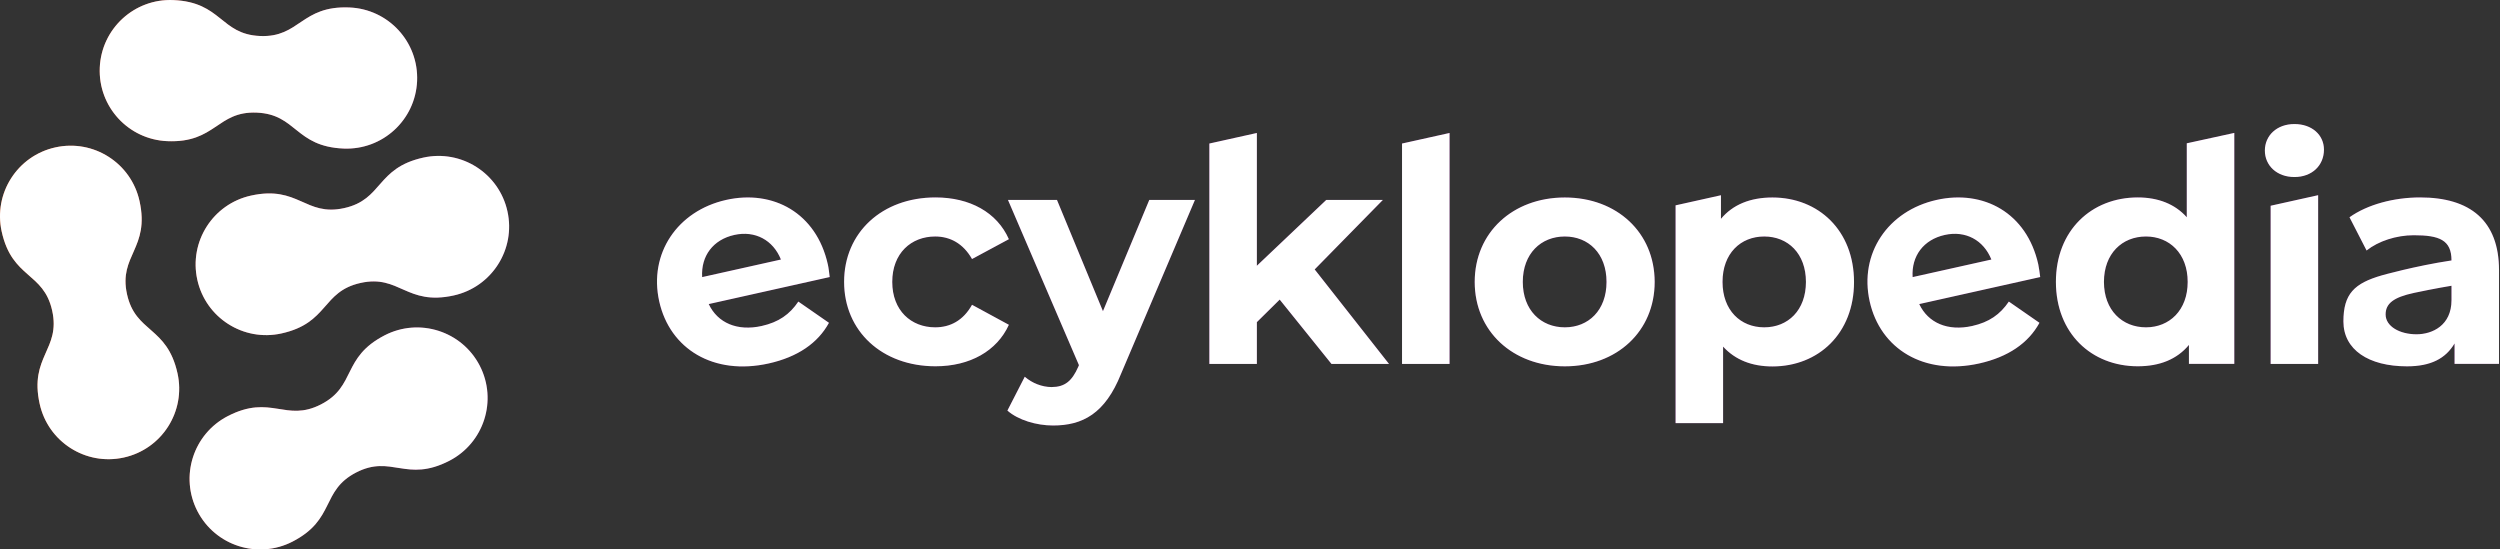
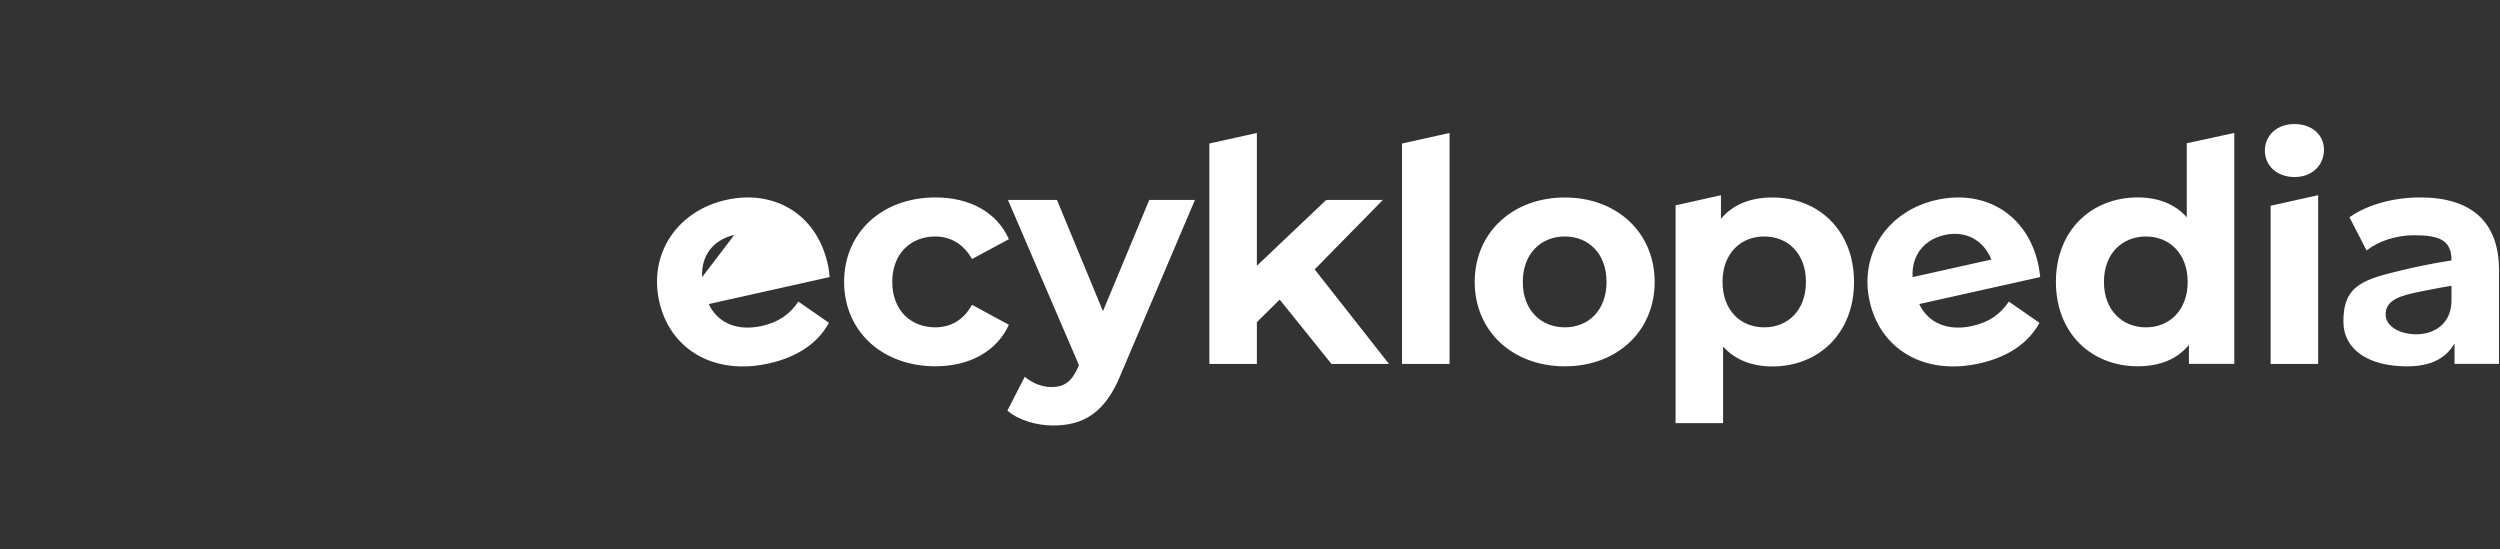
<svg xmlns="http://www.w3.org/2000/svg" width="182" height="40" viewBox="0 0 182 40" fill="none">
  <rect x="0" y="0" width="182" height="40" fill="#333333" stroke="none" />
-   <path d="M176.186 14.373C174.282 14.373 172.353 14.883 171.044 15.817L172.287 18.236C173.151 17.549 174.459 17.125 175.722 17.125C177.585 17.125 178.469 17.471 178.469 18.96C175.82 19.359 173.397 20.046 173.397 20.046C171.394 20.626 170.6 21.391 170.6 23.398C170.6 25.463 172.435 26.669 175.228 26.669C176.98 26.669 178.046 26.093 178.692 25.003V26.488H181.929V19.676C181.929 16.06 179.823 14.373 176.186 14.373ZM178.469 21.852C178.469 23.691 177.075 24.336 175.919 24.336C174.701 24.336 173.673 23.761 173.673 22.892C173.673 22.095 174.249 21.642 175.75 21.321C177.252 21 178.469 20.803 178.469 20.803V21.852ZM100.674 14.554H96.552L91.5 19.347V9.68L88.041 10.449V26.492H91.5V23.452L93.162 21.811L96.93 26.492H101.118L95.709 19.614L100.674 14.554ZM70.764 22.189C70.122 23.341 69.168 23.83 68.082 23.83C66.329 23.83 64.956 22.609 64.956 20.523C64.956 18.438 66.329 17.216 68.082 17.216C69.168 17.216 70.122 17.726 70.764 18.857L73.446 17.413C72.582 15.459 70.608 14.373 68.103 14.373C64.223 14.373 61.451 16.924 61.451 20.519C61.451 24.114 64.223 26.665 68.103 26.665C70.608 26.665 72.578 25.554 73.446 23.645L70.764 22.189ZM60.266 19.244C59.431 15.496 56.28 13.789 52.862 14.554C49.316 15.348 47.214 18.454 47.991 21.942C48.765 25.406 51.944 27.356 55.967 26.459C58.065 25.99 59.542 24.978 60.348 23.501L58.119 21.955C57.489 22.892 56.683 23.456 55.449 23.732C53.676 24.127 52.245 23.514 51.595 22.136L60.402 20.169C60.365 19.881 60.328 19.503 60.266 19.244ZM51.117 20.173C51.023 18.627 51.92 17.446 53.454 17.105C54.968 16.767 56.284 17.475 56.852 18.894L51.117 20.173ZM102.068 26.492H105.528V9.68L102.068 10.449V26.492ZM80.295 22.654L76.947 14.554H73.38L78.547 26.582L78.502 26.693C78.037 27.759 77.502 28.178 76.552 28.178C75.865 28.178 75.132 27.89 74.602 27.426L73.339 29.89C74.117 30.577 75.445 30.976 76.663 30.976C78.814 30.976 80.451 30.112 81.607 27.224L86.992 14.554H83.668L80.295 22.654ZM165.302 26.492H168.761V14.209L165.302 14.978V26.492ZM159.197 15.817C158.334 14.842 157.091 14.373 155.631 14.373C152.262 14.373 149.67 16.771 149.67 20.519C149.67 24.27 152.262 26.665 155.631 26.665C157.227 26.665 158.49 26.155 159.354 25.11V26.488H162.657V9.676L159.197 10.432V15.817V15.817ZM156.227 23.83C154.5 23.83 153.167 22.588 153.167 20.523C153.167 18.458 154.496 17.216 156.227 17.216C157.935 17.216 159.263 18.458 159.263 20.523C159.263 22.588 157.935 23.83 156.227 23.83ZM148.387 19.244C147.552 15.496 144.401 13.789 140.983 14.554C137.437 15.348 135.335 18.454 136.112 21.942C136.885 25.406 140.065 27.356 144.092 26.459C146.19 25.99 147.667 24.978 148.473 23.501L146.244 21.955C145.61 22.892 144.808 23.456 143.574 23.732C141.801 24.127 140.37 23.514 139.72 22.136L148.527 20.169C148.486 19.881 148.445 19.503 148.387 19.244ZM139.238 20.173C139.144 18.627 140.041 17.446 141.575 17.105C143.089 16.767 144.405 17.475 144.973 18.894L139.238 20.173ZM113.919 14.377C110.131 14.377 107.358 16.928 107.358 20.523C107.358 24.118 110.127 26.669 113.919 26.669C117.712 26.669 120.46 24.118 120.46 20.523C120.456 16.928 117.708 14.377 113.919 14.377ZM113.919 23.83C112.192 23.83 110.859 22.588 110.859 20.523C110.859 18.458 112.188 17.216 113.919 17.216C115.647 17.216 116.955 18.458 116.955 20.523C116.955 22.588 115.647 23.83 113.919 23.83ZM167.034 9.03C165.746 9.03 164.882 9.873 164.882 10.959C164.882 12.045 165.746 12.888 167.034 12.888C168.317 12.888 169.185 12.045 169.185 10.889C169.181 9.828 168.317 9.03 167.034 9.03ZM129.033 14.377C127.437 14.377 126.153 14.887 125.285 15.932V14.213L121.982 14.949V30.803H125.441V25.233C126.33 26.208 127.548 26.677 129.033 26.677C132.381 26.677 134.973 24.279 134.973 20.531C134.973 16.771 132.381 14.377 129.033 14.377ZM128.436 23.83C126.708 23.83 125.4 22.588 125.4 20.523C125.4 18.458 126.708 17.216 128.436 17.216C130.164 17.216 131.472 18.458 131.472 20.523C131.472 22.588 130.164 23.83 128.436 23.83Z" fill="#701775" />
-   <path d="M176.186 14.373C174.282 14.373 172.353 14.883 171.044 15.817L172.287 18.236C173.151 17.549 174.459 17.125 175.722 17.125C177.585 17.125 178.469 17.471 178.469 18.96C175.82 19.359 173.397 20.046 173.397 20.046C171.394 20.626 170.6 21.391 170.6 23.398C170.6 25.463 172.435 26.669 175.228 26.669C176.98 26.669 178.046 26.093 178.692 25.003V26.488H181.929V19.676C181.929 16.06 179.823 14.373 176.186 14.373ZM178.469 21.852C178.469 23.691 177.075 24.336 175.919 24.336C174.701 24.336 173.673 23.761 173.673 22.892C173.673 22.095 174.249 21.642 175.75 21.321C177.252 21 178.469 20.803 178.469 20.803V21.852ZM100.674 14.554H96.552L91.5 19.347V9.68L88.041 10.449V26.492H91.5V23.452L93.162 21.811L96.93 26.492H101.118L95.709 19.614L100.674 14.554ZM70.764 22.189C70.122 23.341 69.168 23.83 68.082 23.83C66.329 23.83 64.956 22.609 64.956 20.523C64.956 18.438 66.329 17.216 68.082 17.216C69.168 17.216 70.122 17.726 70.764 18.857L73.446 17.413C72.582 15.459 70.608 14.373 68.103 14.373C64.223 14.373 61.451 16.924 61.451 20.519C61.451 24.114 64.223 26.665 68.103 26.665C70.608 26.665 72.578 25.554 73.446 23.645L70.764 22.189ZM60.266 19.244C59.431 15.496 56.28 13.789 52.862 14.554C49.316 15.348 47.214 18.454 47.991 21.942C48.765 25.406 51.944 27.356 55.967 26.459C58.065 25.99 59.542 24.978 60.348 23.501L58.119 21.955C57.489 22.892 56.683 23.456 55.449 23.732C53.676 24.127 52.245 23.514 51.595 22.136L60.402 20.169C60.365 19.881 60.328 19.503 60.266 19.244ZM51.117 20.173C51.023 18.627 51.92 17.446 53.454 17.105C54.968 16.767 56.284 17.475 56.852 18.894L51.117 20.173ZM102.068 26.492H105.528V9.68L102.068 10.449V26.492ZM80.295 22.654L76.947 14.554H73.38L78.547 26.582L78.502 26.693C78.037 27.759 77.502 28.178 76.552 28.178C75.865 28.178 75.132 27.89 74.602 27.426L73.339 29.89C74.117 30.577 75.445 30.976 76.663 30.976C78.814 30.976 80.451 30.112 81.607 27.224L86.992 14.554H83.668L80.295 22.654ZM165.302 26.492H168.761V14.209L165.302 14.978V26.492ZM159.197 15.817C158.334 14.842 157.091 14.373 155.631 14.373C152.262 14.373 149.67 16.771 149.67 20.519C149.67 24.27 152.262 26.665 155.631 26.665C157.227 26.665 158.49 26.155 159.354 25.11V26.488H162.657V9.676L159.197 10.432V15.817V15.817ZM156.227 23.83C154.5 23.83 153.167 22.588 153.167 20.523C153.167 18.458 154.496 17.216 156.227 17.216C157.935 17.216 159.263 18.458 159.263 20.523C159.263 22.588 157.935 23.83 156.227 23.83ZM148.387 19.244C147.552 15.496 144.401 13.789 140.983 14.554C137.437 15.348 135.335 18.454 136.112 21.942C136.885 25.406 140.065 27.356 144.092 26.459C146.19 25.99 147.667 24.978 148.473 23.501L146.244 21.955C145.61 22.892 144.808 23.456 143.574 23.732C141.801 24.127 140.37 23.514 139.72 22.136L148.527 20.169C148.486 19.881 148.445 19.503 148.387 19.244ZM139.238 20.173C139.144 18.627 140.041 17.446 141.575 17.105C143.089 16.767 144.405 17.475 144.973 18.894L139.238 20.173ZM113.919 14.377C110.131 14.377 107.358 16.928 107.358 20.523C107.358 24.118 110.127 26.669 113.919 26.669C117.712 26.669 120.46 24.118 120.46 20.523C120.456 16.928 117.708 14.377 113.919 14.377ZM113.919 23.83C112.192 23.83 110.859 22.588 110.859 20.523C110.859 18.458 112.188 17.216 113.919 17.216C115.647 17.216 116.955 18.458 116.955 20.523C116.955 22.588 115.647 23.83 113.919 23.83ZM167.034 9.03C165.746 9.03 164.882 9.873 164.882 10.959C164.882 12.045 165.746 12.888 167.034 12.888C168.317 12.888 169.185 12.045 169.185 10.889C169.181 9.828 168.317 9.03 167.034 9.03ZM129.033 14.377C127.437 14.377 126.153 14.887 125.285 15.932V14.213L121.982 14.949V30.803H125.441V25.233C126.33 26.208 127.548 26.677 129.033 26.677C132.381 26.677 134.973 24.279 134.973 20.531C134.973 16.771 132.381 14.377 129.033 14.377ZM128.436 23.83C126.708 23.83 125.4 22.588 125.4 20.523C125.4 18.458 126.708 17.216 128.436 17.216C130.164 17.216 131.472 18.458 131.472 20.523C131.472 22.588 130.164 23.83 128.436 23.83Z" fill="white" />
-   <path d="M12.179 10.276C15.713 10.424 15.791 8.075 18.695 8.199C21.595 8.322 21.48 10.667 25.013 10.815C27.852 10.934 30.246 8.734 30.365 5.895C30.485 3.057 28.284 0.663 25.445 0.544C21.912 0.395 21.834 2.744 18.934 2.621C16.034 2.497 16.149 0.153 12.615 0.005C9.781 -0.115 7.383 2.086 7.263 4.924C7.14 7.763 9.341 10.157 12.179 10.276ZM9.246 21.416C8.621 18.581 10.92 18.092 10.159 14.641C9.551 11.868 6.807 10.116 4.034 10.729C1.262 11.338 -0.491 14.081 0.122 16.854C0.883 20.305 3.174 19.783 3.8 22.621C4.425 25.455 2.126 25.945 2.887 29.396C3.495 32.169 6.239 33.921 9.012 33.308C11.784 32.699 13.537 29.956 12.924 27.183C12.159 23.732 9.871 24.254 9.246 21.416ZM28.004 24.41C24.861 26.031 25.951 28.108 23.372 29.437C20.793 30.766 19.732 28.672 16.589 30.289C14.067 31.589 13.072 34.686 14.372 37.212C15.671 39.733 18.769 40.729 21.295 39.429C24.438 37.808 23.347 35.731 25.927 34.398C28.506 33.069 29.567 35.163 32.71 33.547C35.231 32.247 36.227 29.149 34.927 26.623C33.627 24.102 30.526 23.11 28.004 24.41ZM36.943 15.385C36.334 12.613 33.59 10.86 30.818 11.473C27.366 12.234 27.889 14.525 25.05 15.151C22.216 15.776 21.727 13.477 18.275 14.238C15.503 14.846 13.751 17.59 14.363 20.363C14.972 23.135 17.716 24.888 20.488 24.275C23.94 23.514 23.417 21.222 26.256 20.597C29.09 19.972 29.579 22.271 33.031 21.51C35.803 20.897 37.556 18.154 36.943 15.385Z" fill="url(#paint0_linear)" />
-   <path d="M12.179 10.276C15.713 10.424 15.791 8.075 18.695 8.199C21.595 8.322 21.48 10.667 25.013 10.815C27.852 10.934 30.246 8.734 30.365 5.895C30.485 3.057 28.284 0.663 25.445 0.544C21.912 0.395 21.834 2.744 18.934 2.621C16.034 2.497 16.149 0.153 12.615 0.005C9.781 -0.115 7.383 2.086 7.263 4.924C7.14 7.763 9.341 10.157 12.179 10.276ZM9.246 21.416C8.621 18.581 10.92 18.092 10.159 14.641C9.551 11.868 6.807 10.116 4.034 10.729C1.262 11.338 -0.491 14.081 0.122 16.854C0.883 20.305 3.174 19.783 3.8 22.621C4.425 25.455 2.126 25.945 2.887 29.396C3.495 32.169 6.239 33.921 9.012 33.308C11.784 32.699 13.537 29.956 12.924 27.183C12.159 23.732 9.871 24.254 9.246 21.416ZM28.004 24.41C24.861 26.031 25.951 28.108 23.372 29.437C20.793 30.766 19.732 28.672 16.589 30.289C14.067 31.589 13.072 34.686 14.372 37.212C15.671 39.733 18.769 40.729 21.295 39.429C24.438 37.808 23.347 35.731 25.927 34.398C28.506 33.069 29.567 35.163 32.71 33.547C35.231 32.247 36.227 29.149 34.927 26.623C33.627 24.102 30.526 23.11 28.004 24.41ZM36.943 15.385C36.334 12.613 33.59 10.86 30.818 11.473C27.366 12.234 27.889 14.525 25.05 15.151C22.216 15.776 21.727 13.477 18.275 14.238C15.503 14.846 13.751 17.59 14.363 20.363C14.972 23.135 17.716 24.888 20.488 24.275C23.94 23.514 23.417 21.222 26.256 20.597C29.09 19.972 29.579 22.271 33.031 21.51C35.803 20.897 37.556 18.154 36.943 15.385Z" fill="white" />
+   <path d="M176.186 14.373C174.282 14.373 172.353 14.883 171.044 15.817L172.287 18.236C173.151 17.549 174.459 17.125 175.722 17.125C177.585 17.125 178.469 17.471 178.469 18.96C175.82 19.359 173.397 20.046 173.397 20.046C171.394 20.626 170.6 21.391 170.6 23.398C170.6 25.463 172.435 26.669 175.228 26.669C176.98 26.669 178.046 26.093 178.692 25.003V26.488H181.929V19.676C181.929 16.06 179.823 14.373 176.186 14.373ZM178.469 21.852C178.469 23.691 177.075 24.336 175.919 24.336C174.701 24.336 173.673 23.761 173.673 22.892C173.673 22.095 174.249 21.642 175.75 21.321C177.252 21 178.469 20.803 178.469 20.803V21.852ZM100.674 14.554H96.552L91.5 19.347V9.68L88.041 10.449V26.492H91.5V23.452L93.162 21.811L96.93 26.492H101.118L95.709 19.614L100.674 14.554ZM70.764 22.189C70.122 23.341 69.168 23.83 68.082 23.83C66.329 23.83 64.956 22.609 64.956 20.523C64.956 18.438 66.329 17.216 68.082 17.216C69.168 17.216 70.122 17.726 70.764 18.857L73.446 17.413C72.582 15.459 70.608 14.373 68.103 14.373C64.223 14.373 61.451 16.924 61.451 20.519C61.451 24.114 64.223 26.665 68.103 26.665C70.608 26.665 72.578 25.554 73.446 23.645L70.764 22.189ZM60.266 19.244C59.431 15.496 56.28 13.789 52.862 14.554C49.316 15.348 47.214 18.454 47.991 21.942C48.765 25.406 51.944 27.356 55.967 26.459C58.065 25.99 59.542 24.978 60.348 23.501L58.119 21.955C57.489 22.892 56.683 23.456 55.449 23.732C53.676 24.127 52.245 23.514 51.595 22.136L60.402 20.169C60.365 19.881 60.328 19.503 60.266 19.244ZM51.117 20.173C51.023 18.627 51.92 17.446 53.454 17.105L51.117 20.173ZM102.068 26.492H105.528V9.68L102.068 10.449V26.492ZM80.295 22.654L76.947 14.554H73.38L78.547 26.582L78.502 26.693C78.037 27.759 77.502 28.178 76.552 28.178C75.865 28.178 75.132 27.89 74.602 27.426L73.339 29.89C74.117 30.577 75.445 30.976 76.663 30.976C78.814 30.976 80.451 30.112 81.607 27.224L86.992 14.554H83.668L80.295 22.654ZM165.302 26.492H168.761V14.209L165.302 14.978V26.492ZM159.197 15.817C158.334 14.842 157.091 14.373 155.631 14.373C152.262 14.373 149.67 16.771 149.67 20.519C149.67 24.27 152.262 26.665 155.631 26.665C157.227 26.665 158.49 26.155 159.354 25.11V26.488H162.657V9.676L159.197 10.432V15.817V15.817ZM156.227 23.83C154.5 23.83 153.167 22.588 153.167 20.523C153.167 18.458 154.496 17.216 156.227 17.216C157.935 17.216 159.263 18.458 159.263 20.523C159.263 22.588 157.935 23.83 156.227 23.83ZM148.387 19.244C147.552 15.496 144.401 13.789 140.983 14.554C137.437 15.348 135.335 18.454 136.112 21.942C136.885 25.406 140.065 27.356 144.092 26.459C146.19 25.99 147.667 24.978 148.473 23.501L146.244 21.955C145.61 22.892 144.808 23.456 143.574 23.732C141.801 24.127 140.37 23.514 139.72 22.136L148.527 20.169C148.486 19.881 148.445 19.503 148.387 19.244ZM139.238 20.173C139.144 18.627 140.041 17.446 141.575 17.105C143.089 16.767 144.405 17.475 144.973 18.894L139.238 20.173ZM113.919 14.377C110.131 14.377 107.358 16.928 107.358 20.523C107.358 24.118 110.127 26.669 113.919 26.669C117.712 26.669 120.46 24.118 120.46 20.523C120.456 16.928 117.708 14.377 113.919 14.377ZM113.919 23.83C112.192 23.83 110.859 22.588 110.859 20.523C110.859 18.458 112.188 17.216 113.919 17.216C115.647 17.216 116.955 18.458 116.955 20.523C116.955 22.588 115.647 23.83 113.919 23.83ZM167.034 9.03C165.746 9.03 164.882 9.873 164.882 10.959C164.882 12.045 165.746 12.888 167.034 12.888C168.317 12.888 169.185 12.045 169.185 10.889C169.181 9.828 168.317 9.03 167.034 9.03ZM129.033 14.377C127.437 14.377 126.153 14.887 125.285 15.932V14.213L121.982 14.949V30.803H125.441V25.233C126.33 26.208 127.548 26.677 129.033 26.677C132.381 26.677 134.973 24.279 134.973 20.531C134.973 16.771 132.381 14.377 129.033 14.377ZM128.436 23.83C126.708 23.83 125.4 22.588 125.4 20.523C125.4 18.458 126.708 17.216 128.436 17.216C130.164 17.216 131.472 18.458 131.472 20.523C131.472 22.588 130.164 23.83 128.436 23.83Z" fill="white" />
  <defs>
    <linearGradient id="paint0_linear" x1="-0.002" y1="20.002" x2="37.065" y2="20.002" gradientUnits="userSpaceOnUse">
      <stop stop-color="#E65C25" />
      <stop offset="1" stop-color="#872985" />
    </linearGradient>
  </defs>
</svg>